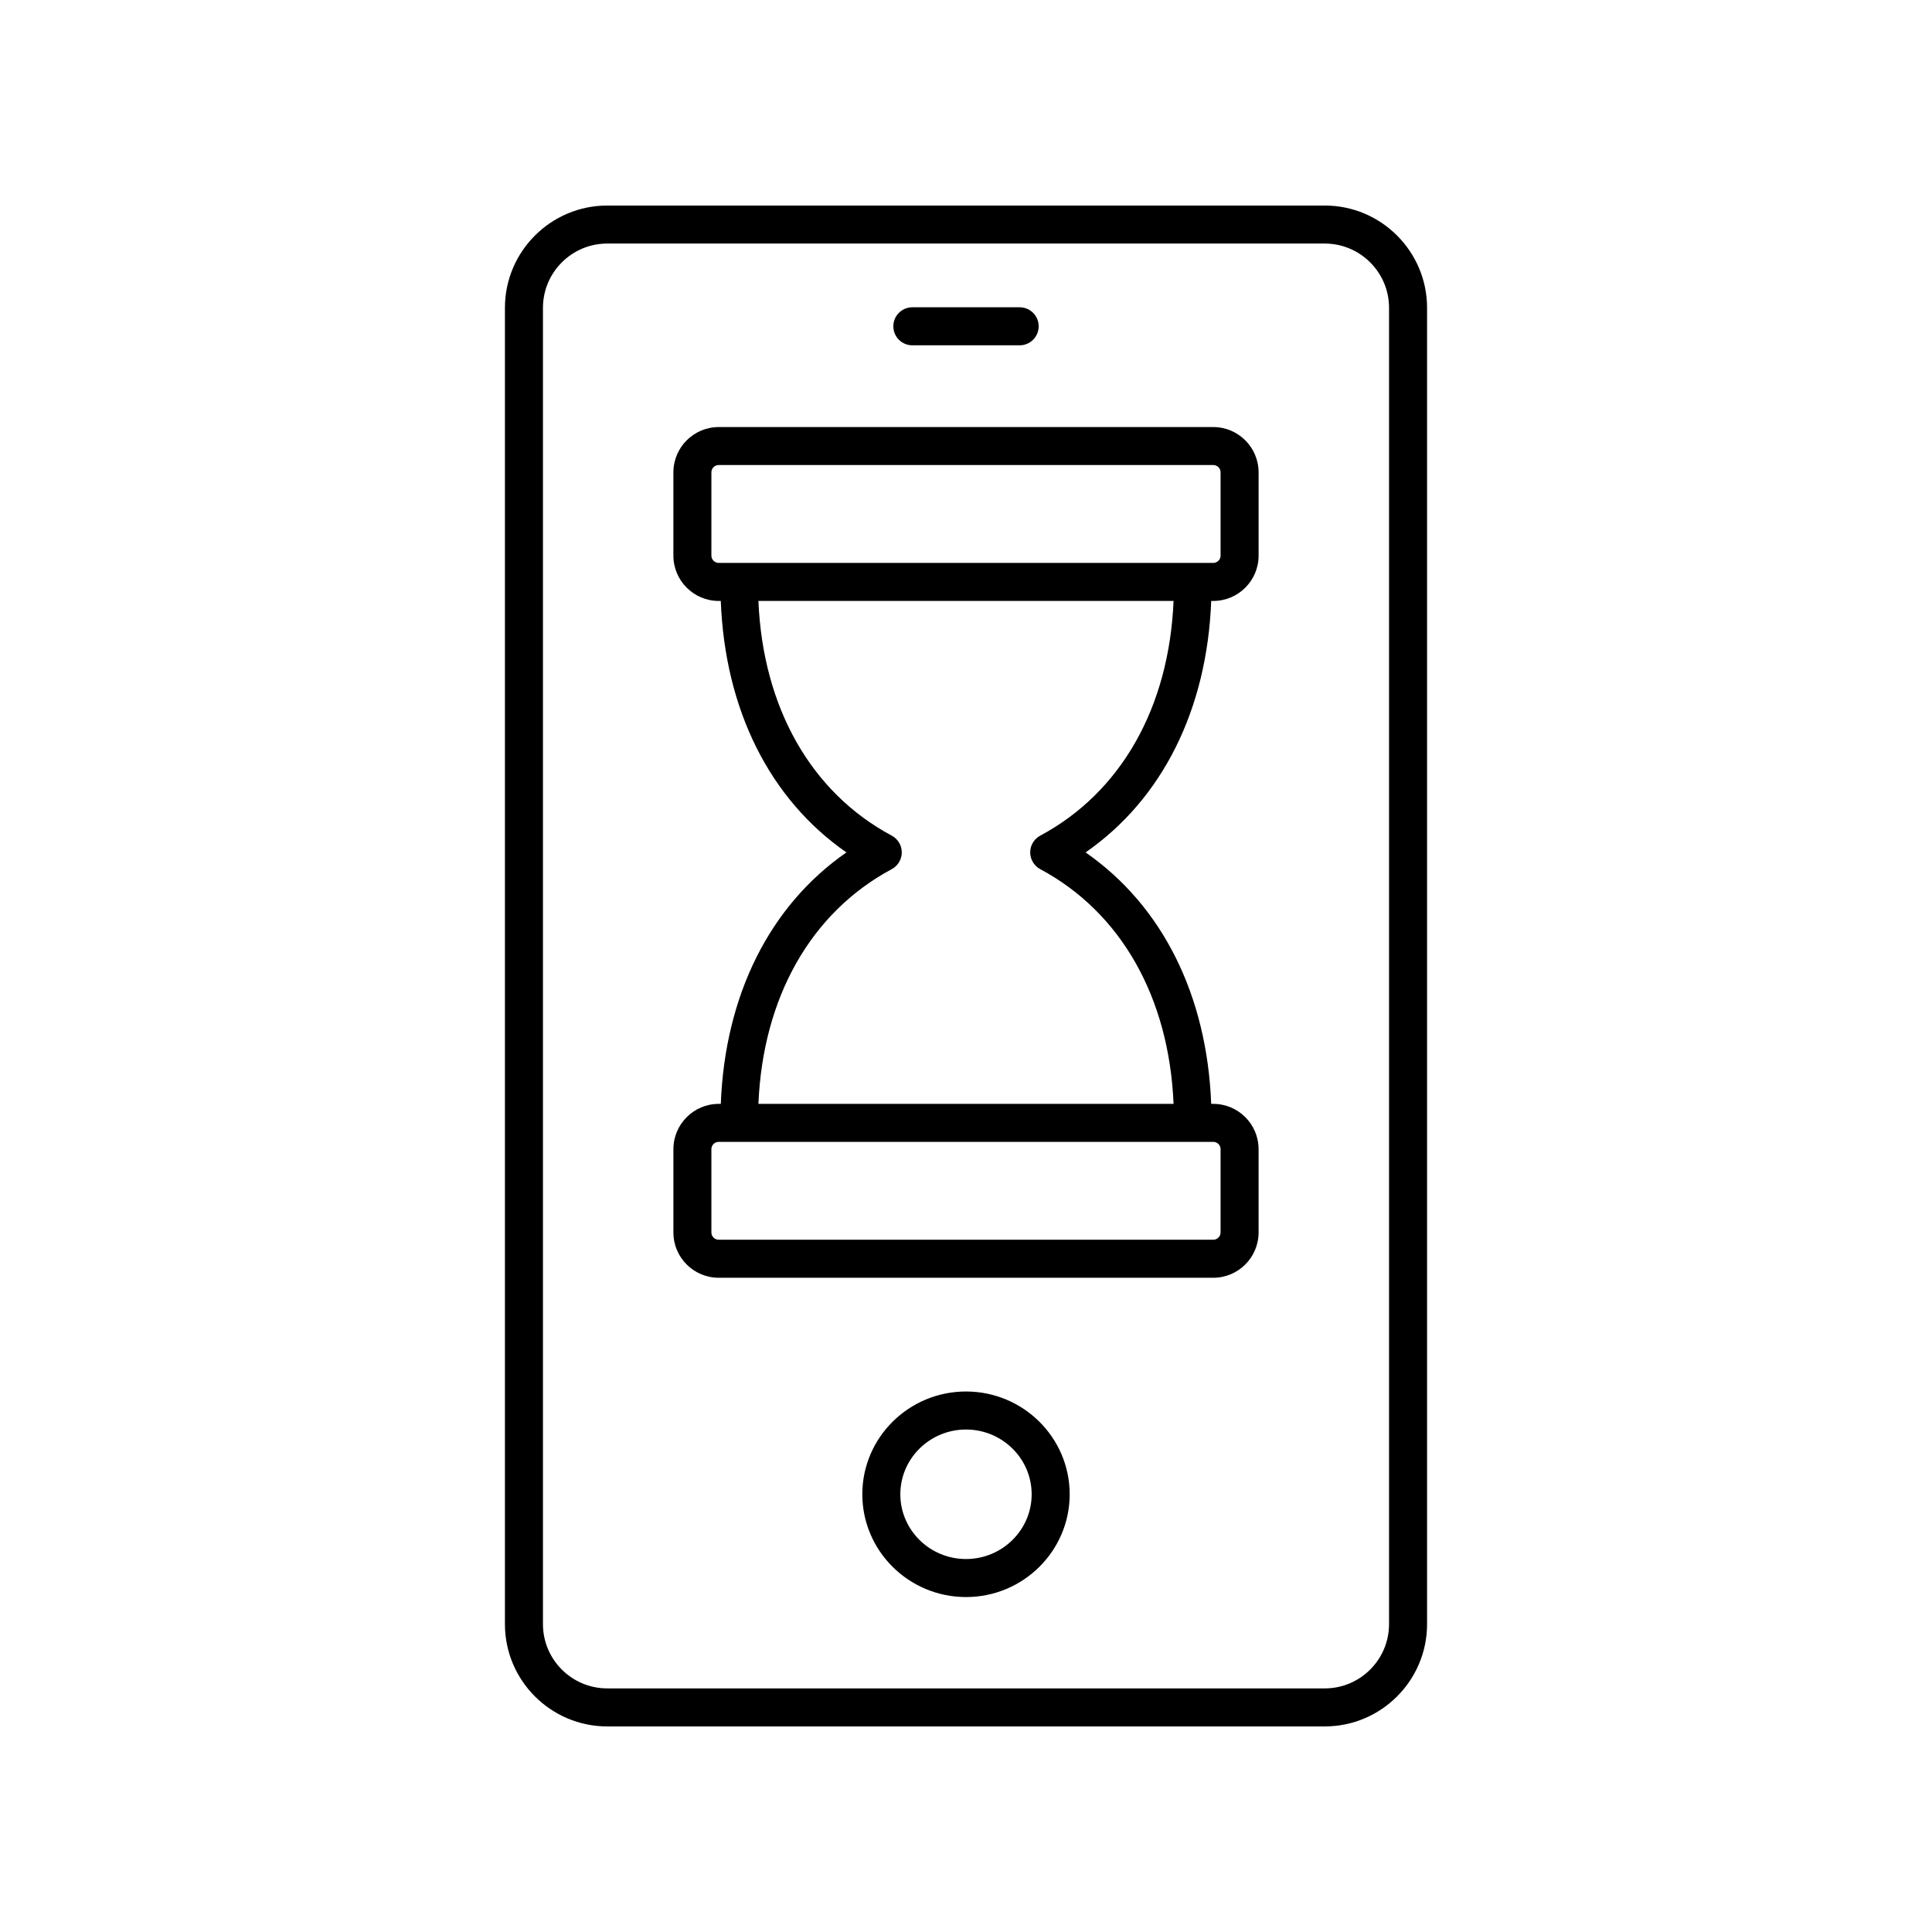
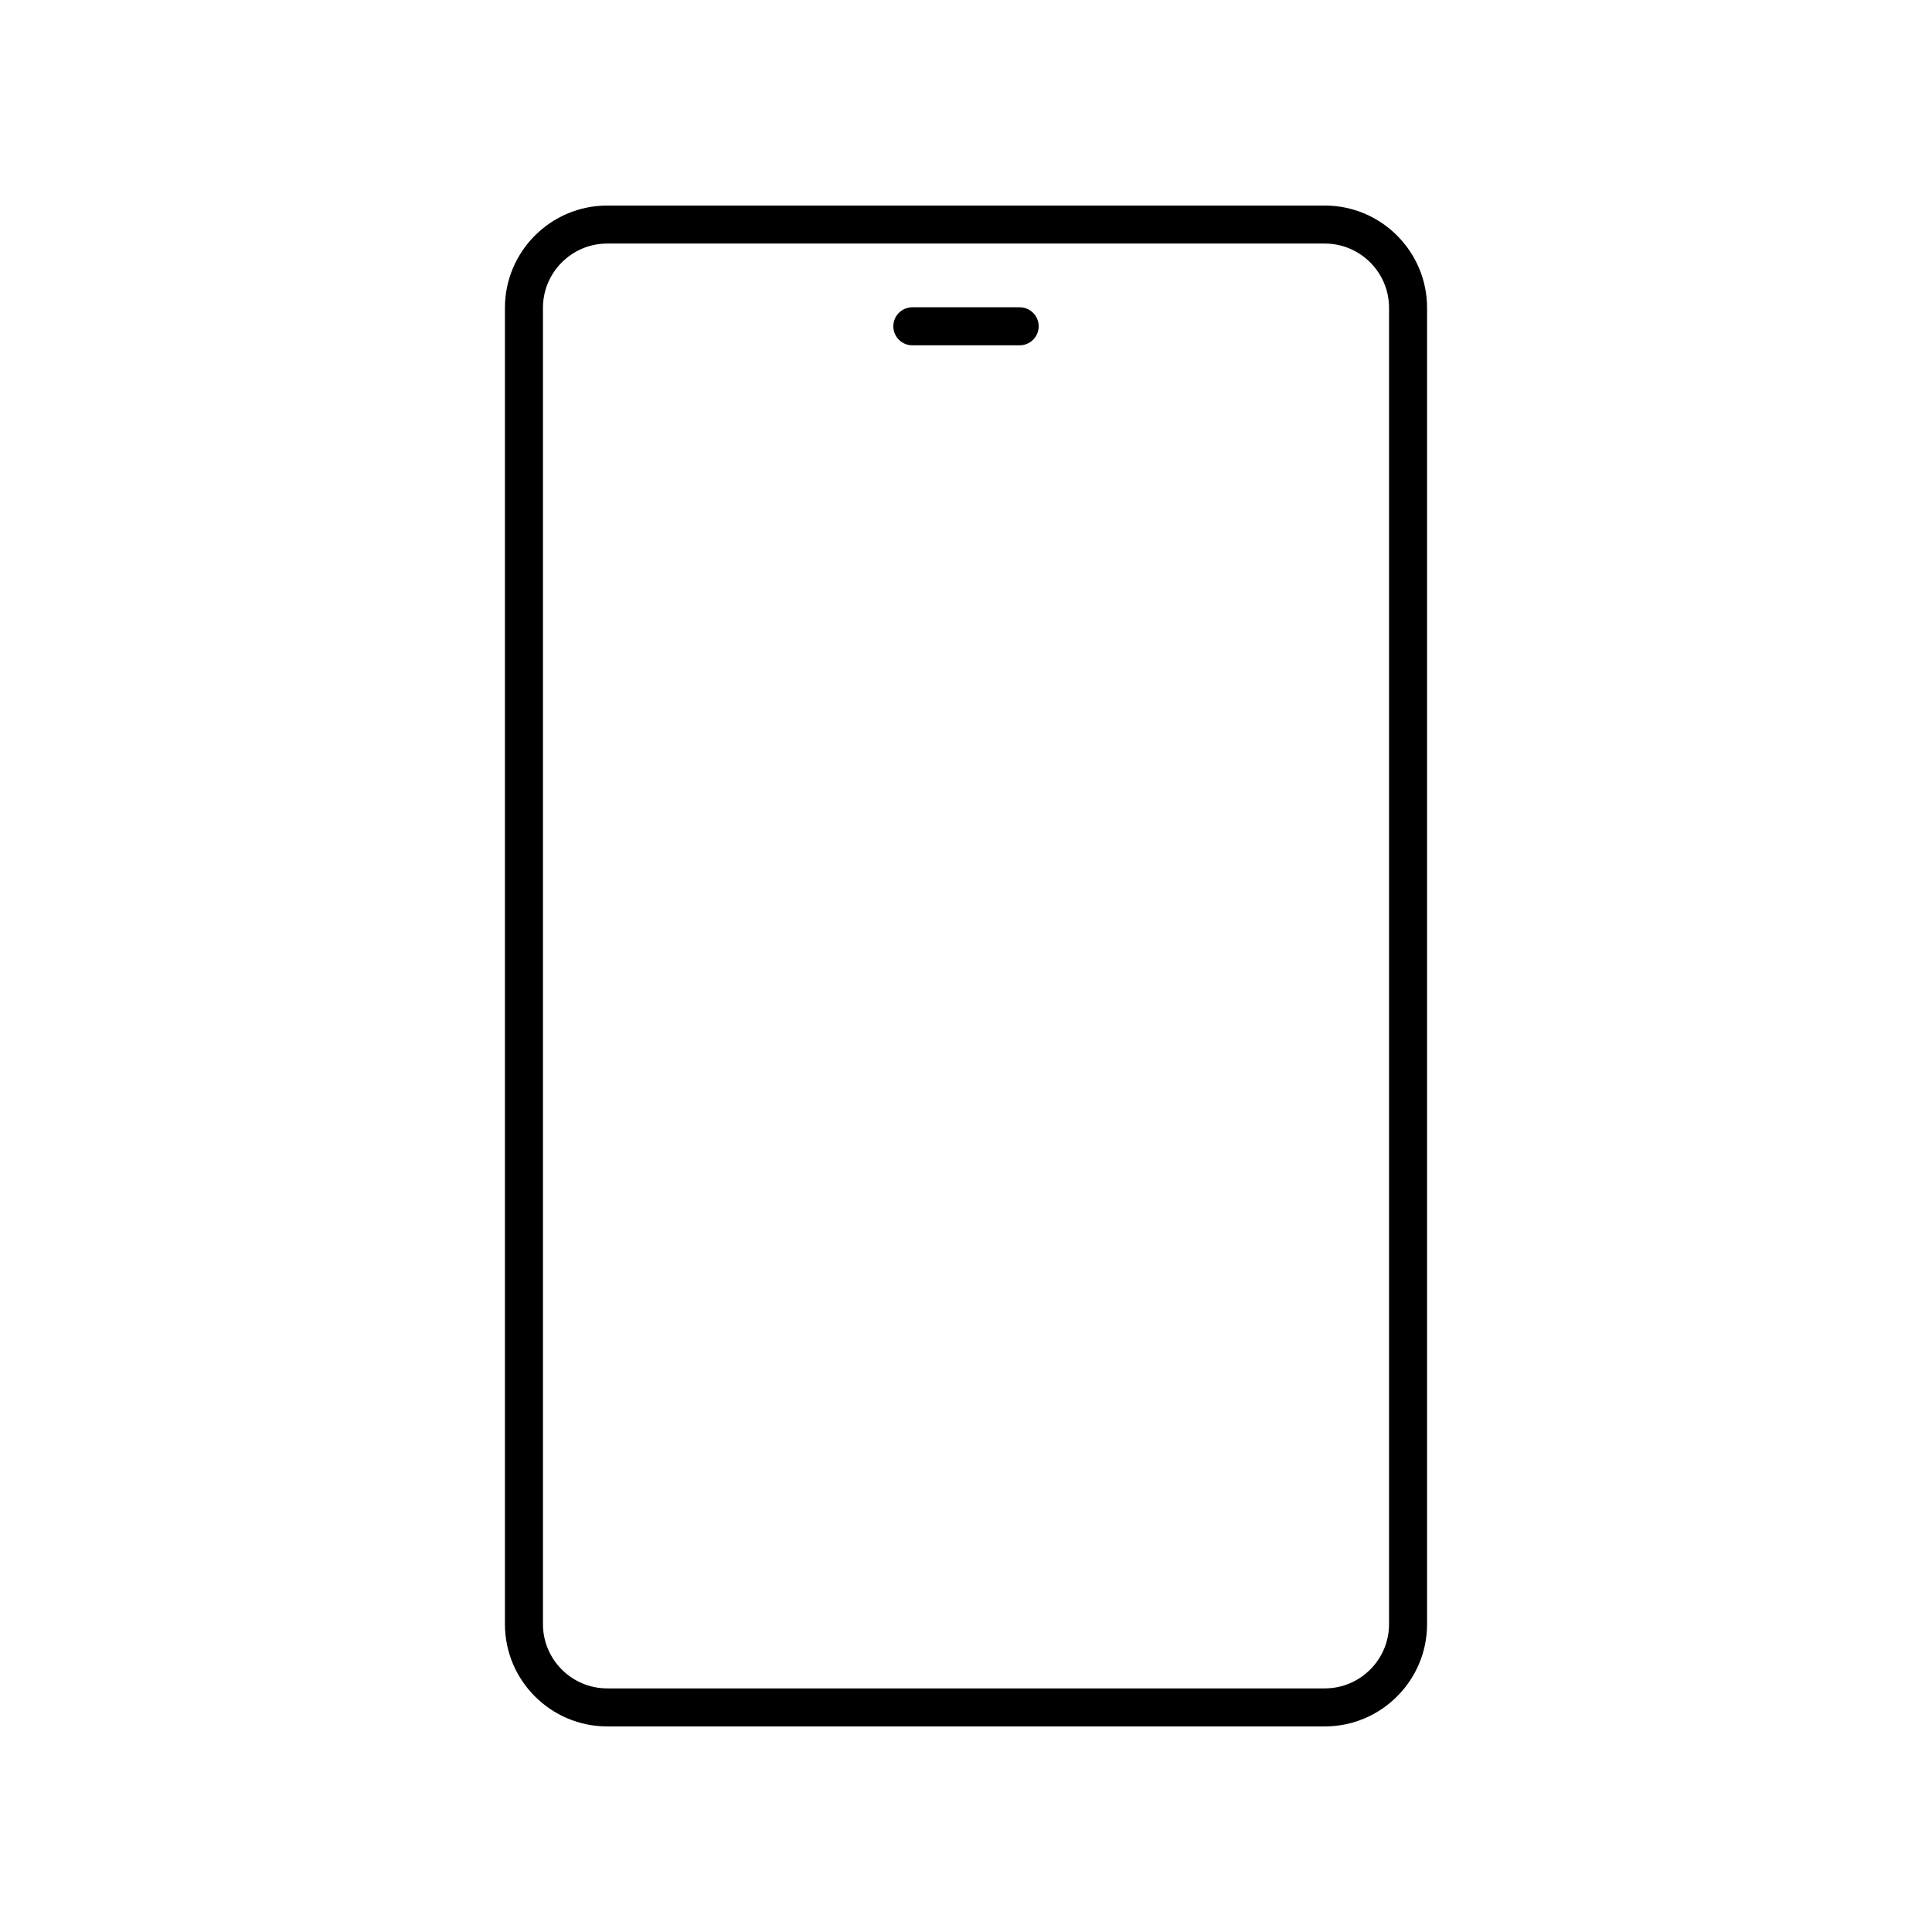
<svg xmlns="http://www.w3.org/2000/svg" fill="#000000" width="800px" height="800px" version="1.1" viewBox="144 144 512 512">
  <g>
    <path d="m304.92 601.52h190.16c14.945 0 27.109-12.164 27.109-27.109v-348.83c0-14.949-12.164-27.109-27.109-27.109h-190.16c-14.945 0-27.109 12.164-27.109 27.109v348.83c0 14.945 12.164 27.109 27.109 27.109zm-17.031-375.94c0-9.395 7.641-17.035 17.031-17.035h190.16c9.391 0 17.031 7.641 17.031 17.031v348.83c0 9.395-7.641 17.035-17.031 17.035h-190.16c-9.391 0-17.031-7.641-17.031-17.031z" />
-     <path d="m400 512.76c-15.152 0-27.477 12.215-27.477 27.238 0 15.02 12.328 27.238 27.477 27.238 15.152 0 27.477-12.215 27.477-27.238s-12.328-27.238-27.477-27.238zm0 44.398c-9.598 0-17.402-7.699-17.402-17.16s7.805-17.16 17.402-17.16 17.402 7.699 17.402 17.16c0 9.457-7.809 17.16-17.402 17.16z" />
    <path d="m385.78 235.51h28.441c2.781 0 5.039-2.254 5.039-5.039s-2.254-5.039-5.039-5.039h-28.441c-2.781 0-5.039 2.254-5.039 5.039s2.258 5.039 5.039 5.039z" />
-     <path d="m334.46 482.62h131.07c6.621 0 12.008-5.387 12.008-12.008v-22.066c0-6.621-5.387-12.008-12.008-12.008h-0.551c-1.105-28.75-12.918-52.496-33.289-66.641 20.371-14.141 32.188-37.887 33.293-66.641h0.551c6.621 0 12.008-5.387 12.008-12.008v-22.066c0-6.621-5.387-12.008-12.008-12.008h-131.07c-6.621 0-12.008 5.387-12.008 12.008v22.066c0 6.621 5.387 12.008 12.008 12.008h0.551c1.105 28.758 12.918 52.5 33.293 66.641-20.371 14.145-32.184 37.891-33.289 66.641h-0.551c-6.621 0-12.008 5.387-12.008 12.008v22.066c-0.012 6.621 5.375 12.008 12 12.008zm-1.934-191.38v-22.066c0-1.066 0.867-1.934 1.934-1.934h131.07c1.066 0 1.934 0.867 1.934 1.934v22.066c0 1.066-0.867 1.934-1.934 1.934h-131.07c-1.066 0-1.934-0.867-1.934-1.934zm47.793 83.094c1.637-0.879 2.66-2.59 2.66-4.441 0-1.859-1.02-3.562-2.66-4.441-21.438-11.477-34.145-34.008-35.332-62.199h110.02c-1.184 28.191-13.895 50.719-35.332 62.199-1.637 0.879-2.66 2.582-2.66 4.441 0 1.855 1.02 3.562 2.66 4.441 21.434 11.48 34.145 34.008 35.332 62.199h-110.02c1.188-28.191 13.898-50.719 35.332-62.199zm-47.793 74.207c0-1.066 0.867-1.934 1.934-1.934h131.07c1.066 0 1.934 0.867 1.934 1.934v22.066c0 1.066-0.867 1.934-1.934 1.934h-131.07c-1.066 0-1.934-0.867-1.934-1.934z" />
  </g>
</svg>